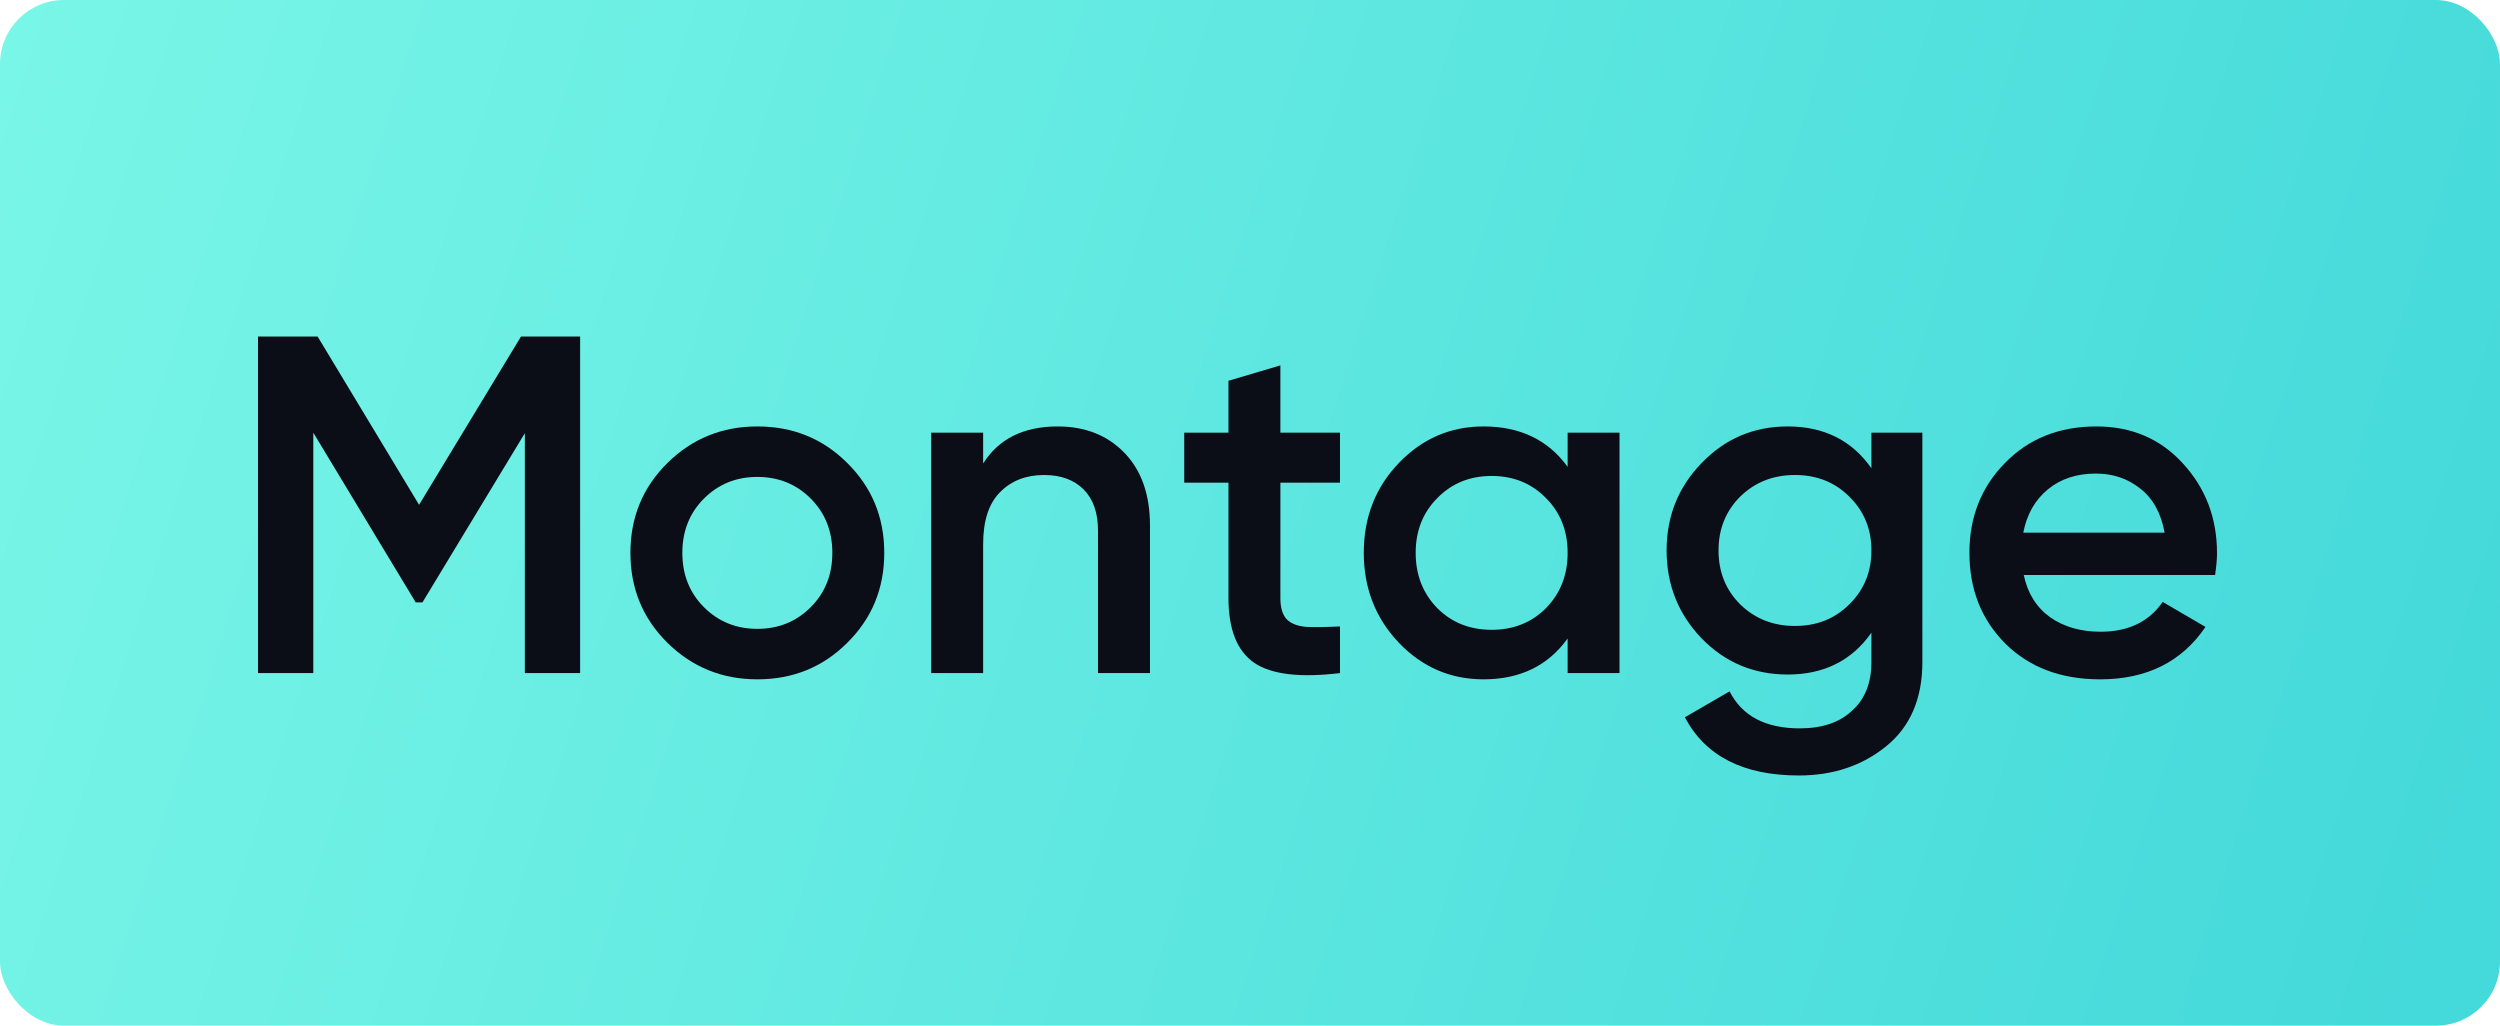
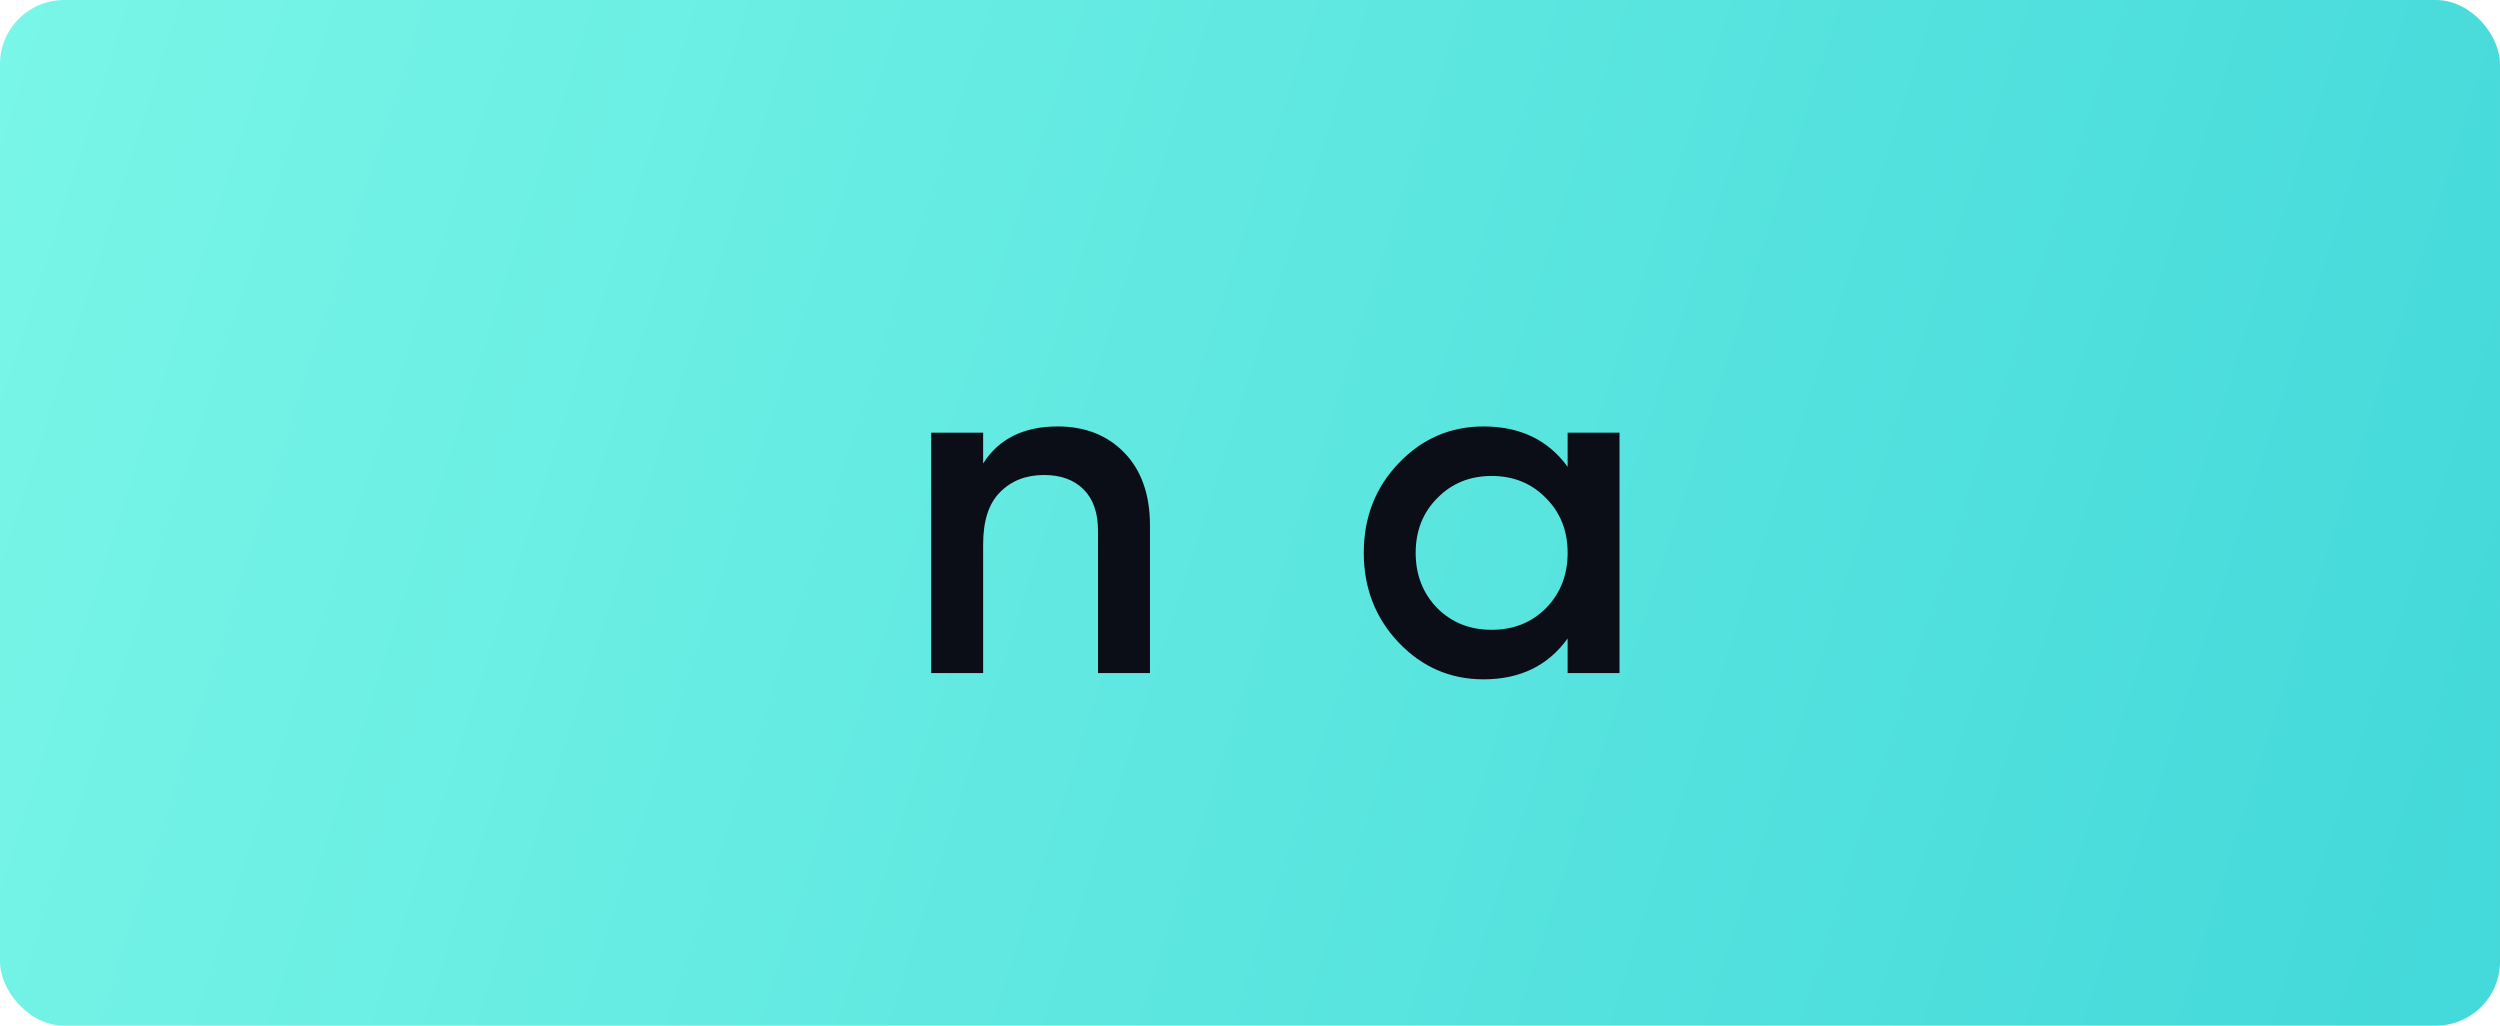
<svg xmlns="http://www.w3.org/2000/svg" width="78" height="32" viewBox="0 0 78 32" fill="none">
  <rect width="78" height="32" rx="2" fill="url(#paint0_linear_1392_6521)" />
-   <path d="M18.1 10.5V21H16.375V13.515L13.18 18.795H12.97L9.775 13.5V21H8.05V10.5H9.91L13.075 15.75L16.255 10.5H18.1Z" fill="#0B0D17" />
-   <path d="M23.629 21.195C22.529 21.195 21.594 20.815 20.824 20.055C20.054 19.295 19.669 18.36 19.669 17.25C19.669 16.14 20.054 15.205 20.824 14.445C21.594 13.685 22.529 13.305 23.629 13.305C24.739 13.305 25.674 13.685 26.434 14.445C27.204 15.205 27.589 16.14 27.589 17.25C27.589 18.36 27.204 19.295 26.434 20.055C25.674 20.815 24.739 21.195 23.629 21.195ZM21.964 18.945C22.414 19.395 22.969 19.62 23.629 19.62C24.289 19.62 24.844 19.395 25.294 18.945C25.744 18.495 25.969 17.93 25.969 17.25C25.969 16.57 25.744 16.005 25.294 15.555C24.844 15.105 24.289 14.88 23.629 14.88C22.969 14.88 22.414 15.105 21.964 15.555C21.514 16.005 21.289 16.57 21.289 17.25C21.289 17.93 21.514 18.495 21.964 18.945Z" fill="#0B0D17" />
  <path d="M32.998 13.305C33.858 13.305 34.553 13.58 35.084 14.13C35.614 14.68 35.879 15.435 35.879 16.395V21H34.258V16.56C34.258 16 34.108 15.57 33.809 15.27C33.508 14.97 33.098 14.82 32.578 14.82C32.008 14.82 31.549 15 31.198 15.36C30.849 15.71 30.674 16.25 30.674 16.98V21H29.053V13.5H30.674V14.46C31.163 13.69 31.938 13.305 32.998 13.305Z" fill="#0B0D17" />
-   <path d="M41.808 15.06H39.948V18.66C39.948 18.97 40.018 19.195 40.158 19.335C40.298 19.465 40.503 19.54 40.773 19.56C41.053 19.57 41.398 19.565 41.808 19.545V21C40.568 21.15 39.678 21.045 39.138 20.685C38.598 20.315 38.328 19.64 38.328 18.66V15.06H36.948V13.5H38.328V11.88L39.948 11.4V13.5H41.808V15.06Z" fill="#0B0D17" />
  <path d="M48.91 13.5H50.529V21H48.91V19.92C48.3 20.77 47.425 21.195 46.285 21.195C45.255 21.195 44.374 20.815 43.645 20.055C42.914 19.285 42.55 18.35 42.55 17.25C42.55 16.14 42.914 15.205 43.645 14.445C44.374 13.685 45.255 13.305 46.285 13.305C47.425 13.305 48.3 13.725 48.91 14.565V13.5ZM44.844 18.975C45.294 19.425 45.859 19.65 46.539 19.65C47.219 19.65 47.785 19.425 48.234 18.975C48.684 18.515 48.91 17.94 48.91 17.25C48.91 16.56 48.684 15.99 48.234 15.54C47.785 15.08 47.219 14.85 46.539 14.85C45.859 14.85 45.294 15.08 44.844 15.54C44.395 15.99 44.169 16.56 44.169 17.25C44.169 17.94 44.395 18.515 44.844 18.975Z" fill="#0B0D17" />
-   <path d="M58.388 13.5H59.978V20.655C59.978 21.795 59.603 22.67 58.853 23.28C58.103 23.89 57.193 24.195 56.123 24.195C54.393 24.195 53.208 23.59 52.568 22.38L53.963 21.57C54.353 22.34 55.083 22.725 56.153 22.725C56.853 22.725 57.398 22.54 57.788 22.17C58.188 21.81 58.388 21.305 58.388 20.655V19.74C57.778 20.61 56.908 21.045 55.778 21.045C54.718 21.045 53.823 20.67 53.093 19.92C52.363 19.16 51.998 18.245 51.998 17.175C51.998 16.105 52.363 15.195 53.093 14.445C53.823 13.685 54.718 13.305 55.778 13.305C56.908 13.305 57.778 13.74 58.388 14.61V13.5ZM54.293 18.855C54.753 19.305 55.323 19.53 56.003 19.53C56.683 19.53 57.248 19.305 57.698 18.855C58.158 18.405 58.388 17.845 58.388 17.175C58.388 16.505 58.158 15.945 57.698 15.495C57.248 15.045 56.683 14.82 56.003 14.82C55.323 14.82 54.753 15.045 54.293 15.495C53.843 15.945 53.618 16.505 53.618 17.175C53.618 17.845 53.843 18.405 54.293 18.855Z" fill="#0B0D17" />
-   <path d="M63.141 17.94C63.261 18.51 63.536 18.95 63.966 19.26C64.396 19.56 64.921 19.71 65.541 19.71C66.401 19.71 67.046 19.4 67.476 18.78L68.811 19.56C68.071 20.65 66.976 21.195 65.526 21.195C64.306 21.195 63.321 20.825 62.571 20.085C61.821 19.335 61.446 18.39 61.446 17.25C61.446 16.13 61.816 15.195 62.556 14.445C63.296 13.685 64.246 13.305 65.406 13.305C66.506 13.305 67.406 13.69 68.106 14.46C68.816 15.23 69.171 16.165 69.171 17.265C69.171 17.435 69.151 17.66 69.111 17.94H63.141ZM63.126 16.62H67.536C67.426 16.01 67.171 15.55 66.771 15.24C66.381 14.93 65.921 14.775 65.391 14.775C64.791 14.775 64.291 14.94 63.891 15.27C63.491 15.6 63.236 16.05 63.126 16.62Z" fill="#0B0D17" />
  <defs>
    <linearGradient id="paint0_linear_1392_6521" x1="0" y1="0" x2="77.571" y2="24.735" gradientUnits="userSpaceOnUse">
      <stop stop-color="#79F6E7" />
      <stop offset="1" stop-color="#44D9DA" />
    </linearGradient>
  </defs>
</svg>